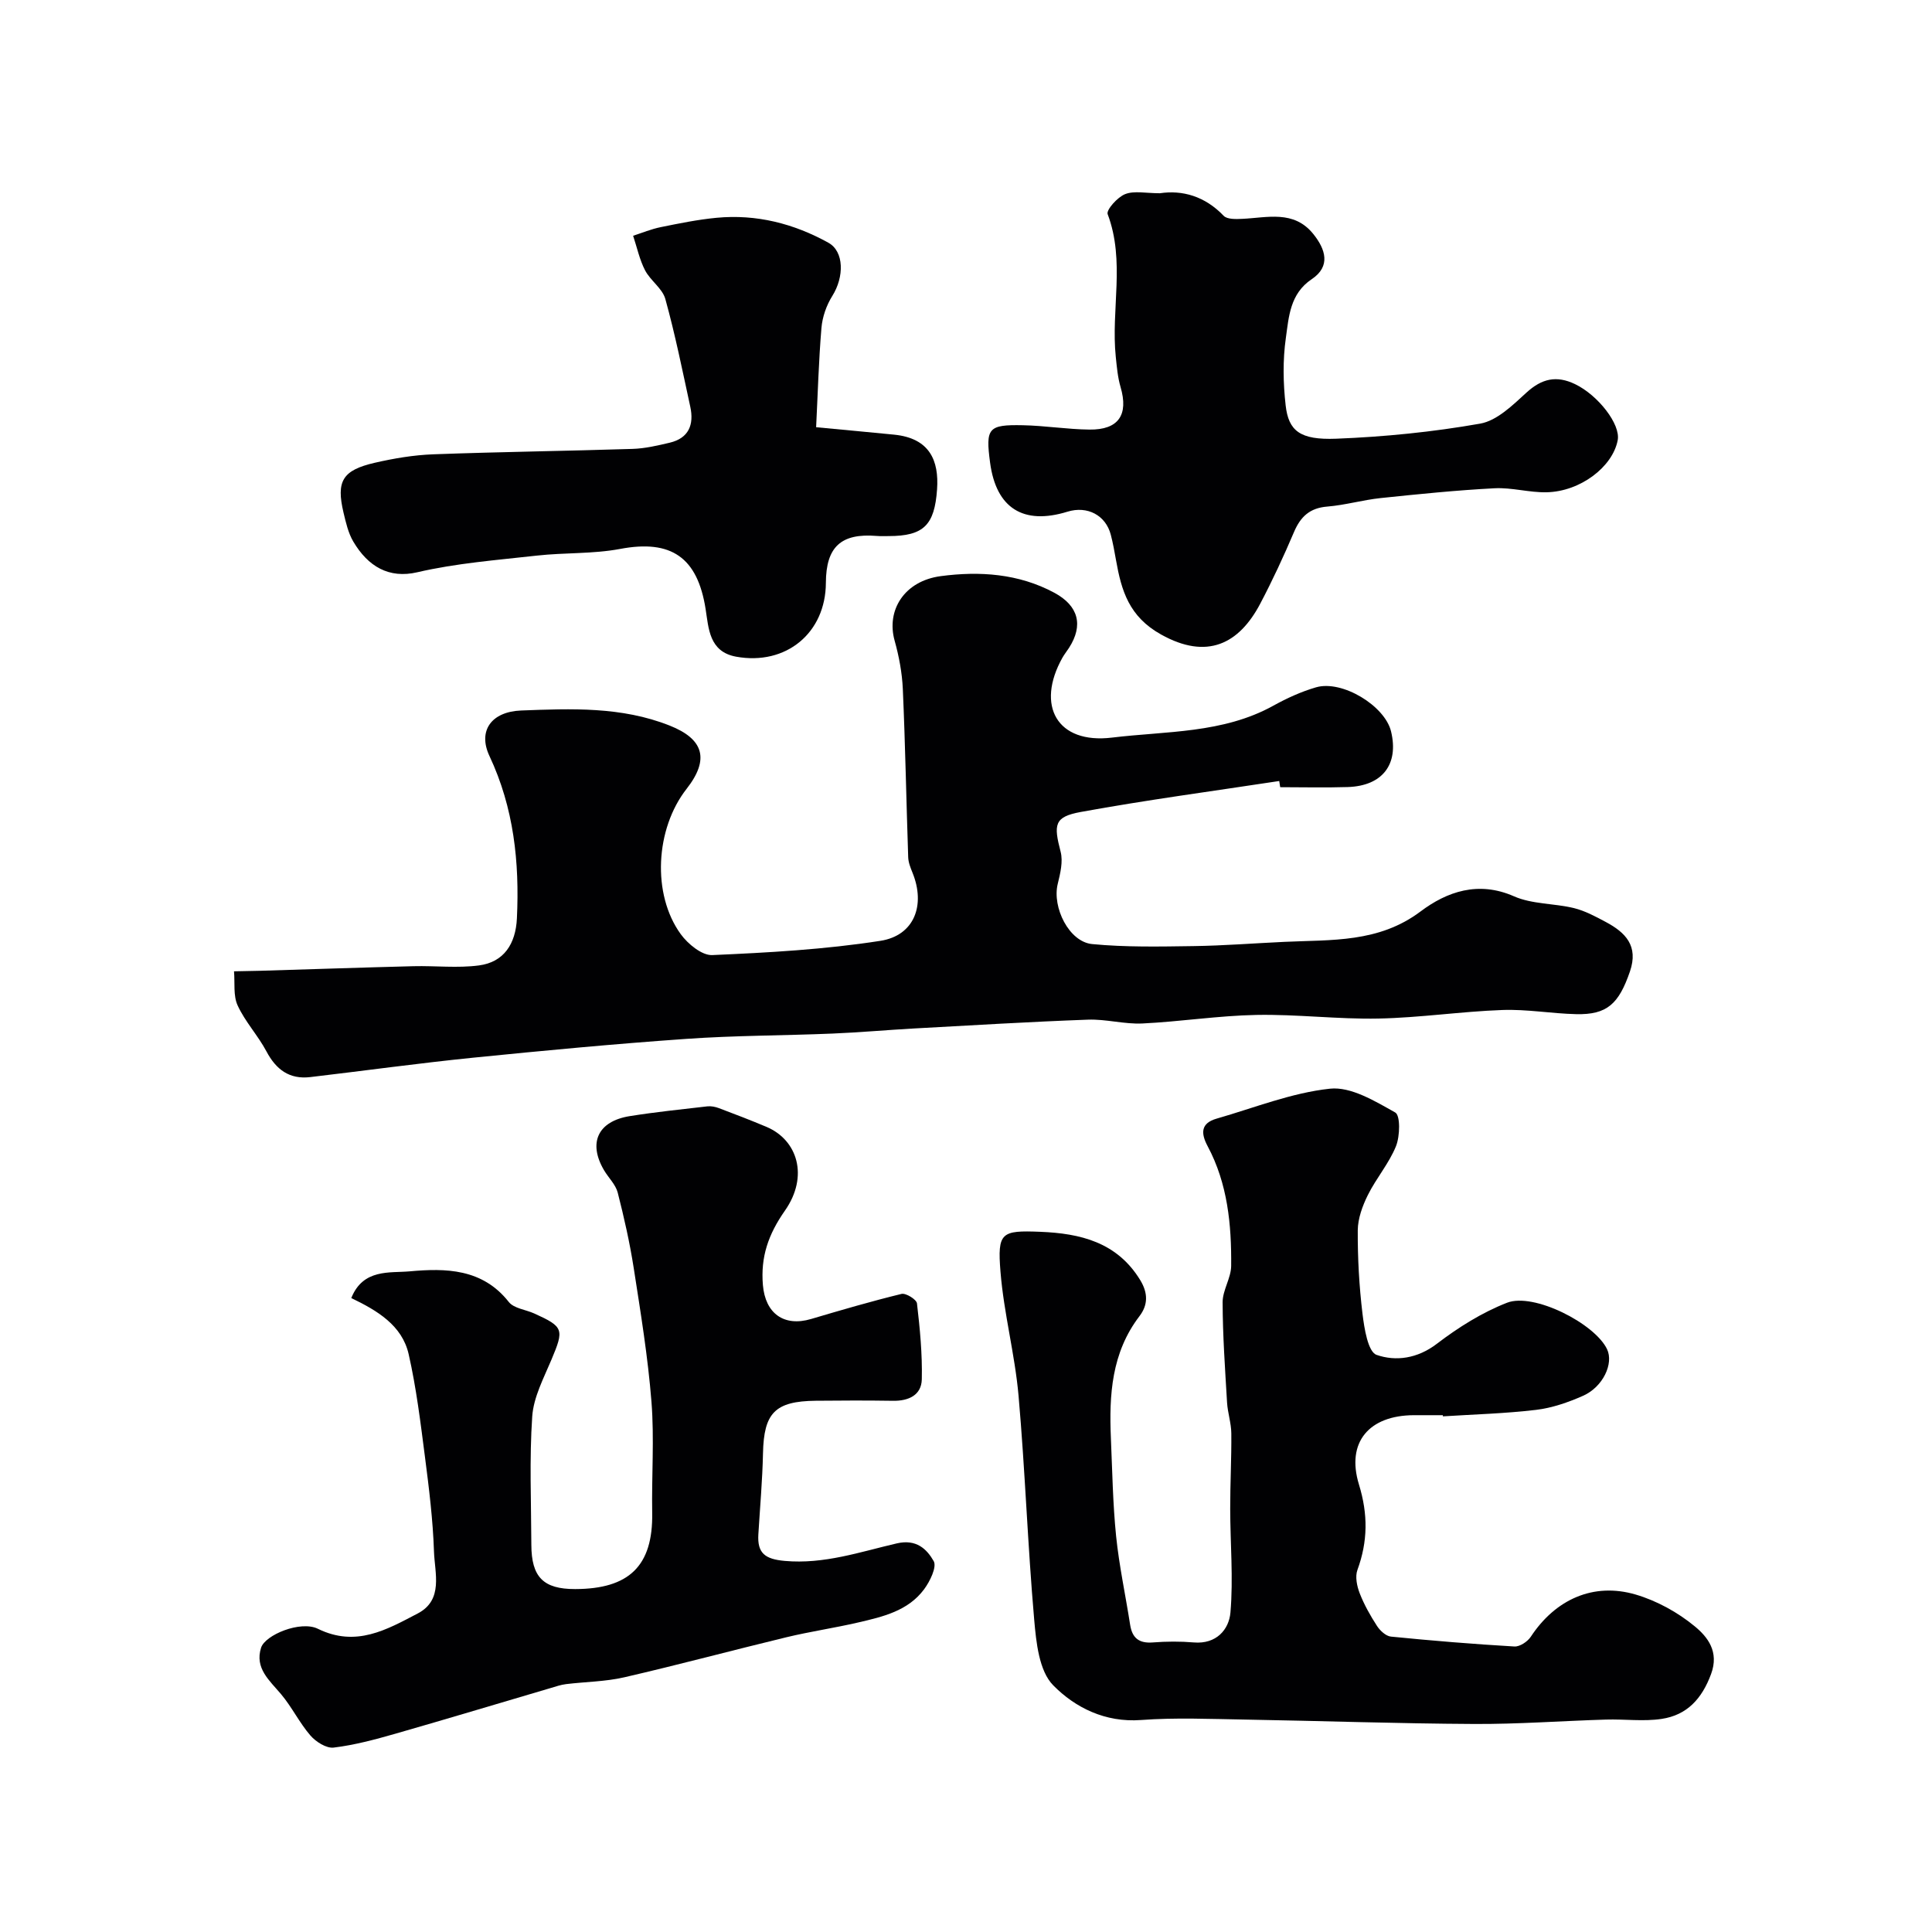
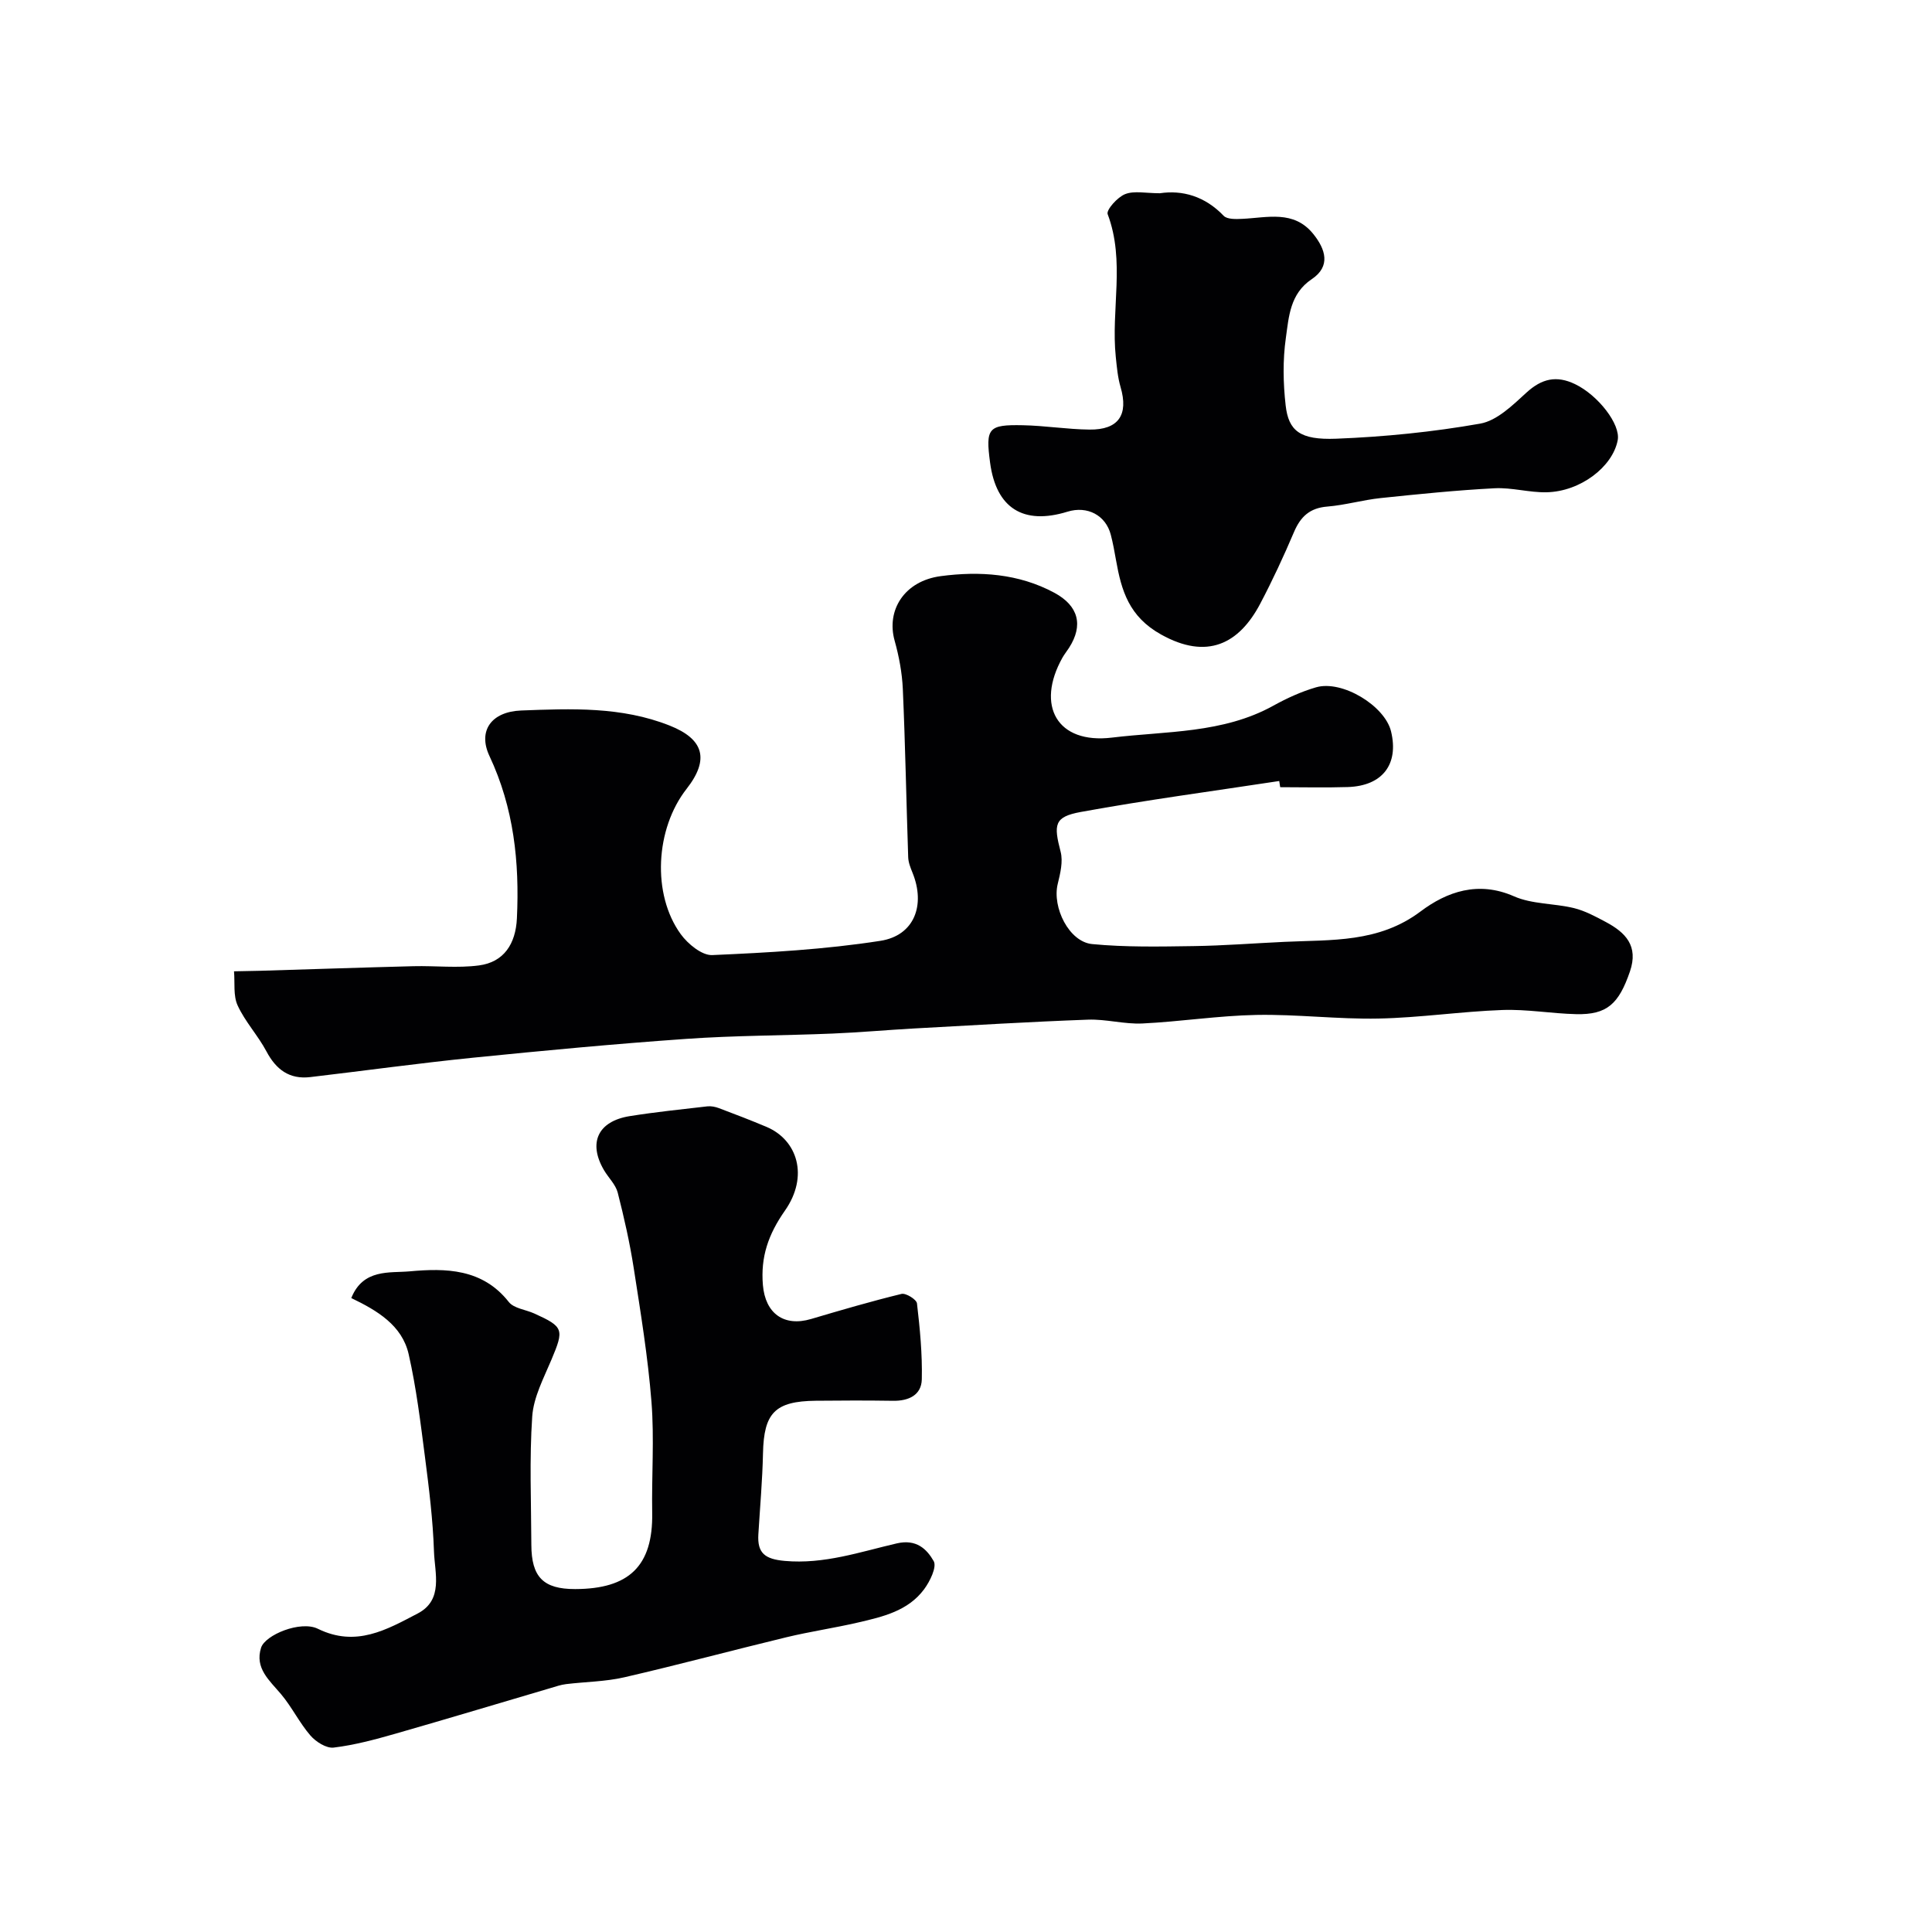
<svg xmlns="http://www.w3.org/2000/svg" enable-background="new 0 0 400 400" viewBox="0 0 400 400">
  <g fill="#010103">
-     <path d="m264.85 161.7c-13.7 2.09-27.45 3.92-41.09 6.41-5.51 1.01-5.64 2.59-4.17 8.23.53 2.04-.07 4.5-.6 6.67-1.18 4.84 2.33 11.98 7.12 12.45 6.94.67 13.97.52 20.96.42 6.3-.09 12.59-.59 18.88-.88 9.74-.46 19.49.23 28.17-6.3 5.44-4.09 11.94-6.38 19.33-3.13 3.76 1.66 8.31 1.44 12.41 2.44 2.29.56 4.47 1.74 6.59 2.87 4.09 2.18 6.83 4.95 5.01 10.26-2.31 6.72-4.74 8.98-11.14 8.83-5.1-.12-10.21-1.05-15.3-.86-8.54.31-17.06 1.6-25.6 1.77-8.42.17-16.87-.91-25.29-.75-7.87.15-15.72 1.39-23.6 1.77-3.74.18-7.54-.93-11.29-.79-12.04.44-24.07 1.17-36.1 1.83-5.6.31-11.19.82-16.79 1.05-10.09.42-20.21.39-30.28 1.1-14.74 1.03-29.47 2.42-44.17 3.9-11.24 1.14-22.43 2.69-33.66 4.01-4.32.51-7.08-1.55-9.08-5.33-1.75-3.29-4.41-6.13-5.96-9.5-.94-2.04-.54-4.69-.75-7.07 1.8-.04 3.61-.06 5.41-.11 10.59-.32 21.18-.68 31.78-.95 4.51-.11 9.09.43 13.53-.16 5.15-.68 7.6-4.45 7.85-9.75.55-11.63-.63-22.85-5.68-33.6-2.45-5.21.37-9.19 6.58-9.43 10.35-.39 20.73-.84 30.72 3.12 7.05 2.79 8.32 6.97 3.5 13.12-6.46 8.25-7.2 21.82-1.19 30.08 1.47 2.02 4.37 4.41 6.51 4.32 11.63-.51 23.33-1.16 34.81-2.95 7.06-1.1 9.37-7.41 6.66-14.09-.42-1.04-.87-2.15-.9-3.25-.39-11.59-.6-23.2-1.11-34.78-.15-3.37-.79-6.78-1.7-10.04-1.75-6.27 1.99-12.35 9.57-13.35 8.01-1.06 16.1-.54 23.51 3.45 4.98 2.69 6.05 6.7 3.03 11.4-.44.69-.96 1.32-1.36 2.03-5.56 9.92-1.13 17.94 10.27 16.55 11.2-1.36 22.96-.83 33.38-6.6 2.8-1.55 5.79-2.92 8.86-3.81 5.4-1.56 14.23 3.82 15.52 9.12 1.65 6.81-1.77 11.3-8.96 11.53-4.66.15-9.33.03-13.99.03-.06-.41-.13-.85-.2-1.28z" />
-     <path d="m298.73 293c-2 0-4-.01-6 0-9.27.03-14.06 5.59-11.37 14.36 1.89 6.16 1.84 11.77-.32 17.68-.51 1.39-.1 3.36.47 4.83.92 2.36 2.19 4.62 3.58 6.76.63.98 1.84 2.1 2.88 2.21 8.51.85 17.04 1.55 25.58 2.05 1.11.06 2.72-1.01 3.39-2.03 5.07-7.7 12.94-11.31 21.73-8.72 4.37 1.29 8.71 3.68 12.23 6.59 2.62 2.16 5.08 5.22 3.36 9.86-1.9 5.14-4.99 8.5-10.23 9.29-3.77.57-7.69.02-11.53.14-9.1.27-18.2.96-27.3.91-15.8-.08-31.59-.64-47.39-.91-7.2-.12-14.43-.44-21.59.09-7.41.55-13.64-2.58-18.17-7.19-2.93-2.98-3.52-8.88-3.93-13.57-1.35-15.43-1.88-30.94-3.24-46.38-.76-8.6-3.05-17.07-3.74-25.67-.66-8.15.15-8.59 8.22-8.27 8.29.33 15.91 2.14 20.71 10 1.66 2.72 1.6 5.17-.15 7.46-5.8 7.58-6.31 16.33-5.92 25.3.29 6.76.4 13.55 1.08 20.27.63 6.14 1.95 12.21 2.9 18.32.43 2.77 1.85 3.89 4.7 3.67 2.82-.22 5.68-.24 8.49 0 4.65.39 7.27-2.65 7.58-6.2.61-7.11-.04-14.32-.05-21.48-.01-5.2.28-10.41.23-15.61-.02-2.13-.75-4.24-.88-6.37-.41-6.92-.9-13.84-.92-20.76-.01-2.51 1.75-5.02 1.77-7.54.08-8.55-.73-17.03-4.87-24.78-1.44-2.7-1.44-4.76 1.86-5.71 7.8-2.24 15.52-5.35 23.47-6.2 4.34-.46 9.32 2.58 13.51 4.93 1.08.61.99 4.88.16 6.96-1.44 3.58-4.1 6.64-5.83 10.13-1.12 2.25-2.07 4.86-2.09 7.31-.03 5.76.29 11.55.98 17.27.37 3.03 1.13 7.88 2.91 8.51 3.97 1.39 8.47.78 12.48-2.29 4.44-3.39 9.35-6.48 14.53-8.5 5.52-2.16 18.17 4.29 20.71 9.61 1.42 2.97-.83 7.83-4.98 9.66-3.08 1.36-6.41 2.52-9.73 2.91-6.38.76-12.84.93-19.27 1.34 0-.09 0-.16-.01-.24z" />
+     <path d="m264.85 161.7c-13.7 2.09-27.45 3.92-41.09 6.41-5.51 1.01-5.64 2.59-4.17 8.23.53 2.04-.07 4.5-.6 6.67-1.18 4.84 2.33 11.98 7.12 12.45 6.94.67 13.97.52 20.96.42 6.3-.09 12.59-.59 18.88-.88 9.74-.46 19.49.23 28.17-6.3 5.44-4.09 11.94-6.38 19.33-3.13 3.76 1.66 8.31 1.44 12.41 2.44 2.29.56 4.47 1.74 6.59 2.87 4.09 2.18 6.83 4.95 5.01 10.26-2.31 6.72-4.74 8.98-11.14 8.83-5.1-.12-10.21-1.05-15.3-.86-8.54.31-17.06 1.6-25.6 1.77-8.42.17-16.87-.91-25.29-.75-7.87.15-15.72 1.39-23.6 1.77-3.74.18-7.54-.93-11.29-.79-12.04.44-24.07 1.17-36.1 1.83-5.6.31-11.19.82-16.79 1.05-10.09.42-20.21.39-30.28 1.1-14.74 1.03-29.47 2.42-44.17 3.9-11.24 1.14-22.43 2.69-33.66 4.01-4.32.51-7.08-1.55-9.08-5.33-1.75-3.29-4.41-6.13-5.96-9.5-.94-2.04-.54-4.69-.75-7.07 1.8-.04 3.61-.06 5.41-.11 10.59-.32 21.18-.68 31.78-.95 4.51-.11 9.09.43 13.53-.16 5.15-.68 7.6-4.45 7.85-9.75.55-11.63-.63-22.85-5.68-33.6-2.45-5.21.37-9.19 6.58-9.43 10.35-.39 20.73-.84 30.72 3.12 7.05 2.79 8.32 6.97 3.5 13.12-6.46 8.25-7.2 21.82-1.19 30.08 1.47 2.02 4.37 4.41 6.51 4.32 11.63-.51 23.33-1.16 34.81-2.95 7.06-1.1 9.37-7.41 6.66-14.09-.42-1.04-.87-2.15-.9-3.25-.39-11.59-.6-23.2-1.11-34.78-.15-3.37-.79-6.78-1.7-10.04-1.75-6.27 1.99-12.35 9.57-13.35 8.01-1.06 16.1-.54 23.51 3.45 4.98 2.69 6.05 6.7 3.03 11.4-.44.69-.96 1.32-1.36 2.03-5.56 9.92-1.13 17.94 10.27 16.55 11.2-1.36 22.96-.83 33.38-6.6 2.8-1.55 5.79-2.92 8.86-3.81 5.4-1.56 14.23 3.82 15.52 9.12 1.65 6.81-1.77 11.3-8.96 11.53-4.66.15-9.33.03-13.99.03-.06-.41-.13-.85-.2-1.28" />
    <path d="m72.73 268.75c2.44-6.12 7.98-5.16 12.07-5.53 7.45-.68 15.08-.6 20.54 6.34 1.06 1.34 3.5 1.58 5.27 2.38 6.12 2.77 6.2 3.29 3.56 9.57-1.61 3.83-3.71 7.77-3.98 11.77-.6 8.82-.21 17.7-.18 26.56.02 6.67 2.48 9.18 9.09 9.16 11.06-.03 16.12-4.71 15.93-15.78-.13-7.66.45-15.37-.15-22.98-.73-9.26-2.24-18.47-3.67-27.67-.82-5.27-2-10.5-3.32-15.66-.43-1.66-1.89-3.04-2.81-4.59-3.37-5.69-1.32-10.18 5.31-11.24 5.32-.85 10.69-1.4 16.05-2.02.78-.09 1.66.09 2.41.37 3.3 1.24 6.6 2.51 9.85 3.88 6.4 2.7 8.8 10.21 3.81 17.34-3.46 4.94-5.05 9.6-4.56 15.41.5 5.88 4.36 8.69 9.99 7.02 6.21-1.84 12.43-3.66 18.71-5.19.9-.22 3.1 1.15 3.2 1.96.61 5.22 1.12 10.49 1 15.73-.08 3.27-2.73 4.49-5.95 4.44-5.33-.08-10.66-.07-15.99-.01-8.47.09-10.76 2.52-10.94 10.87-.12 5.6-.62 11.19-.96 16.78-.24 3.91 1.37 5.14 5.46 5.51 8.14.73 15.61-1.87 23.21-3.63 4.06-.94 6.21 1.19 7.63 3.67.69 1.21-.77 4.2-1.99 5.84-3.33 4.49-8.57 5.69-13.66 6.87-4.91 1.14-9.92 1.87-14.82 3.05-11.22 2.71-22.36 5.71-33.6 8.3-3.92.9-8.03.92-12.05 1.41-1.07.13-2.11.49-3.15.8-10.73 3.16-21.44 6.39-32.19 9.47-4.2 1.2-8.46 2.35-12.77 2.87-1.52.18-3.69-1.2-4.82-2.51-2.27-2.63-3.83-5.89-6.07-8.55-2.41-2.86-5.48-5.37-4.14-9.61.84-2.66 8.17-5.69 11.76-3.93 7.91 3.89 14.28.17 20.68-3.17 5.37-2.81 3.51-8.37 3.36-12.85-.22-6.55-1.03-13.09-1.87-19.59-.92-7.12-1.79-14.29-3.38-21.28-1.37-5.93-6.46-8.98-11.87-11.58z" />
    <path d="m240.13 40.01c4.66-.7 9.33.6 13.22 4.67.72.75 2.53.69 3.82.63 5.2-.23 10.68-1.88 14.72 3.12 2.55 3.16 3.69 6.69-.31 9.37-4.52 3.03-4.74 7.8-5.36 12.18-.65 4.57-.56 9.35-.04 13.95.6 5.29 2.97 7.19 10.47 6.9 9.97-.39 19.98-1.39 29.79-3.12 3.49-.61 6.75-3.82 9.59-6.42 3.18-2.91 6.22-3.61 10.07-1.76 4.76 2.29 9.45 8.31 8.83 11.6-1.04 5.52-7.73 10.64-14.72 10.79-3.59.08-7.22-1.02-10.79-.83-7.87.41-15.72 1.21-23.57 2.03-3.71.39-7.35 1.46-11.05 1.76-3.61.29-5.53 2.07-6.89 5.27-2.14 5.03-4.45 10.01-7 14.85-4.38 8.31-10.99 11.69-20.52 6.37-6.64-3.7-8.21-9.06-9.33-15.39-.31-1.76-.63-3.53-1.08-5.26-1.05-4.05-4.86-6.05-8.97-4.78-9.15 2.82-14.76-.73-16.02-10.13-.96-7.18-.42-7.92 6.78-7.77 4.6.09 9.19.85 13.79.9 6.04.07 8.12-3.06 6.44-8.81-.59-2.01-.77-4.15-.99-6.24-1.02-9.8 1.99-19.82-1.68-29.55-.33-.87 2.03-3.53 3.62-4.15 1.88-.74 4.27-.18 7.18-.18z" />
-     <path d="m168.97 88.45c5.73.55 10.95 1.02 16.15 1.54 7.39.74 9.3 5.39 8.89 11.32-.52 7.42-2.78 9.67-10.01 9.68-.83 0-1.67.04-2.5-.03-7.37-.6-10.48 2.26-10.51 9.7-.04 10.4-8.26 17.17-18.58 15.3-5.61-1.02-5.69-5.89-6.32-9.86-1.68-10.71-7.12-14.45-17.7-12.45-5.63 1.06-11.5.74-17.23 1.38-8.29.93-16.68 1.57-24.76 3.45-5.88 1.37-10.22-1.2-13.27-6.38-1.04-1.77-1.52-3.93-2.01-5.97-1.54-6.52-.22-8.78 6.48-10.32 3.96-.91 8.04-1.6 12.09-1.75 13.75-.51 27.52-.68 41.27-1.12 2.59-.08 5.18-.69 7.72-1.29 3.94-.94 5.03-3.75 4.24-7.41-1.62-7.47-3.13-14.98-5.17-22.34-.61-2.19-3.09-3.8-4.2-5.94-1.15-2.22-1.67-4.76-2.47-7.15 1.9-.61 3.76-1.39 5.7-1.78 3.84-.78 7.69-1.57 11.58-1.94 8.23-.78 15.97 1.19 23.14 5.16 3.29 1.81 3.3 7.09.81 11.04-1.21 1.93-2.05 4.35-2.24 6.62-.57 6.84-.76 13.73-1.1 20.54z" />
  </g>
</svg>